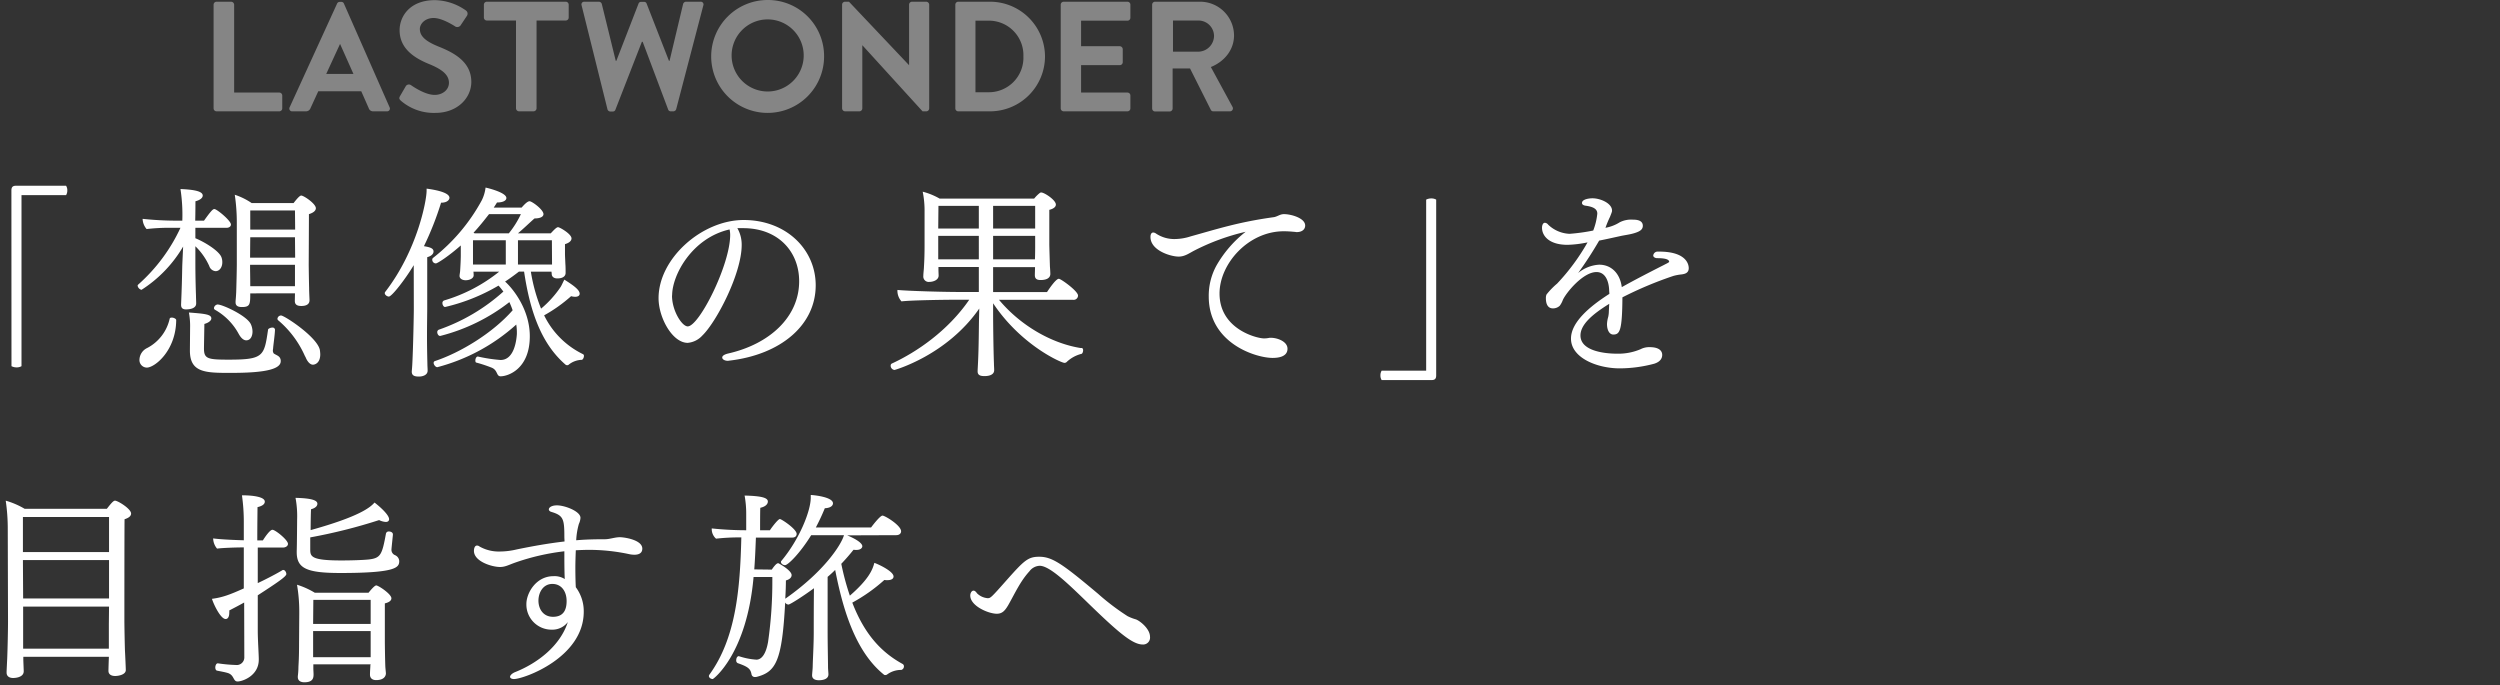
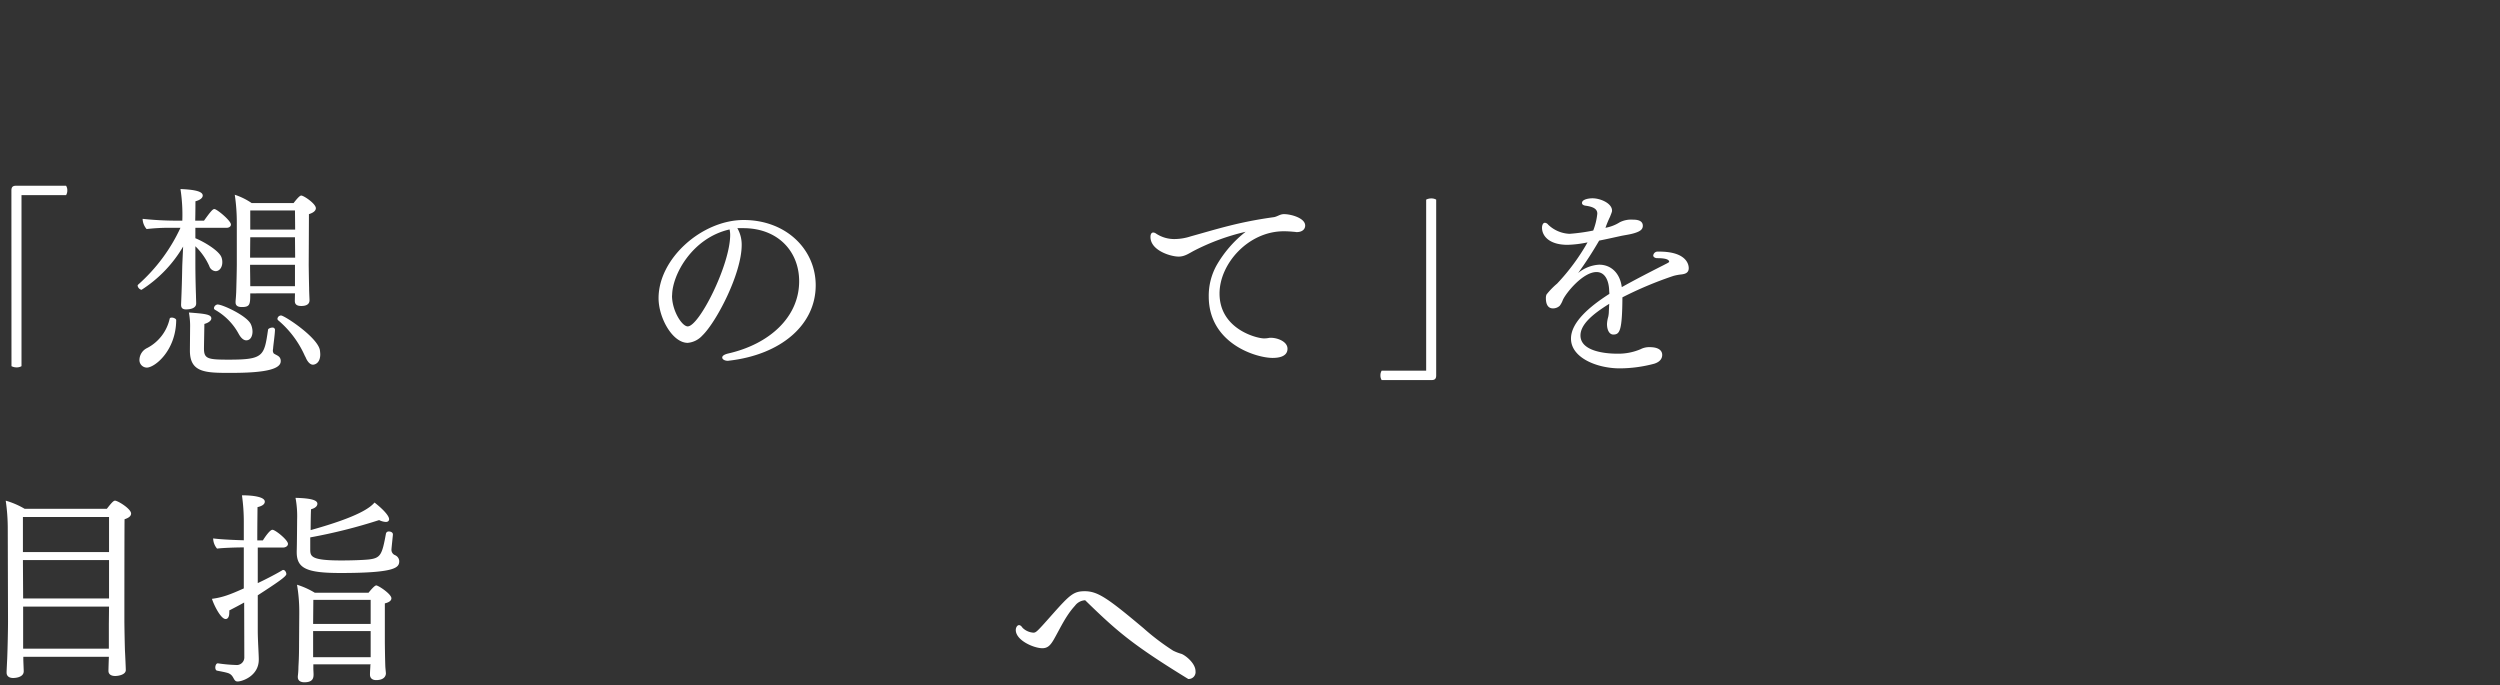
<svg xmlns="http://www.w3.org/2000/svg" width="686" height="188" viewBox="0 0 686 188">
  <rect x="0" y="0" width="686" height="188" fill="#333333" stroke="none" />
  <defs>
    <style>.cls-1,.cls-2{fill:#fff;}.cls-2{opacity:0.4;}.cls-3{fill:none;}</style>
  </defs>
  <g id="レイヤー_2" data-name="レイヤー 2">
    <g id="guide">
      <path class="cls-1" d="M10,52.26c0-.89.34-1.29,1.24-1.29H25a2.3,2.3,0,0,1,.34,1.29A2.41,2.41,0,0,1,25,53.55H12.82c-.05,0-.05,0-.05.06v46.87a2.57,2.57,0,0,1-1.35.33,3,3,0,0,1-1.4-.33Z" transform="translate(-6.87)" />
      <path class="cls-1" d="M56.67,80.77c.17-4.43.17-6.72.23-8.29l.22-4.82A35.21,35.21,0,0,1,45.7,79.53a1.44,1.44,0,0,1-1.07-1.12.48.48,0,0,1,.17-.33A47.45,47.45,0,0,0,56.39,62.51H53.87a53.19,53.19,0,0,0-6.77.34A4.5,4.5,0,0,1,46,60.05a88.51,88.51,0,0,0,9.29.5H56.9v-.06a46.53,46.53,0,0,0-.51-8.62c4,.17,6.11.67,6.11,1.79,0,.62-.68,1.23-2,1.57,0,.62,0,2.8-.06,5.32h2.41c2-2.8,2.46-3.19,2.85-3.19.68,0,4.54,3.19,4.54,4.25,0,.56-.56.9-1.18.9H60.48v2.86c2.46,1,6.55,3.47,7.17,5.26A3.73,3.73,0,0,1,67.87,72c0,1.29-.73,2.41-1.85,2.41A2,2,0,0,1,64.29,73a17.62,17.62,0,0,0-3.81-5.43v4c0,1.51,0,4.7.17,9.63,0,.56.05,1.4.05,2.07,0,1.4-1.79,1.63-2.8,1.63-.84,0-1.34-.34-1.34-1.24v-.16ZM45.14,98.63a3.68,3.68,0,0,1,2.12-3.14,12,12,0,0,0,6.16-8c.06-.28.28-.34.62-.34.5,0,1.18.34,1.18.67-.06,8.4-5.88,13.05-8.07,13.05A2.06,2.06,0,0,1,45.14,98.63Zm37.18-8c-.06,1.4-.39,3.59-.5,4.82,0,.22-.06.39-.06.56A1.33,1.33,0,0,0,82,97c.84.56,1.74.67,1.9,1.85v.28c0,2.85-7.56,3.19-14,3.19-6.72,0-10.92-.11-10.92-6.1V96s.05-5.6.05-5.94a19.87,19.87,0,0,0-.33-4.31c4.37.34,6.16.5,6.16,1.62,0,.56-.67,1.18-1.91,1.52,0,.5-.11,6-.11,6.72,0,2.85,1,3.08,6.83,3.08,9.58,0,9.69-1,10.76-8.24,0-.22.61-.56,1.17-.56a.64.64,0,0,1,.73.68Zm-9.91,1.07A16.67,16.67,0,0,0,65.86,85a.56.56,0,0,1-.28-.45,1.13,1.13,0,0,1,1-1c1.35,0,8.07,3.08,9.13,5.43a5,5,0,0,1,.45,2c0,1-.39,2.41-1.74,2.41C73.7,93.37,73,92.75,72.41,91.69Zm15.4-11.2H75.54c0,3-.05,3.75-2.29,3.75-1,0-1.74-.28-1.74-1.29v-.28c0-.06.11-1.12.17-2.46.06-1.57.17-6.33.17-7.68V61a51.44,51.44,0,0,0-.56-7.56,18.3,18.3,0,0,1,4.65,2.29H87.42c1.51-1.95,1.9-2.07,2.12-2.07.68,0,4,2.24,4,3.47,0,.56-.45,1.18-1.9,1.63,0,1.68-.06,13.77-.06,13.77,0,.62.06,4.6.11,6.5,0,1,.11,3.08.11,3.25v.11c0,1.51-1.68,1.57-2.24,1.57-1.34,0-1.79-.51-1.79-1.4Zm0-15.4H75.54l-.05,5.6H87.86Zm0,7.56H75.49v.95c0,.33.05,3,.05,4.93H87.81c0-1.85,0-4.82,0-5.49Zm0-14.9H75.54V63H87.86Zm2.8,40.1a27.15,27.15,0,0,0-7.44-10,.57.57,0,0,1-.17-.39,1,1,0,0,1,1-.9c.89,0,9.91,5.88,10.64,9.46a9.59,9.59,0,0,1,.11,1.18c0,2.52-1.57,2.86-2,2.86C92.06,100.09,91.22,99.36,90.66,97.85Z" transform="translate(-6.87)" />
-       <path class="cls-1" d="M120.4,72.76c-2.24,3.75-6,8.62-6.83,8.62-.45,0-1.12-.45-1.12-.95a.57.57,0,0,1,.17-.39c8.79-11.43,11.31-25,11.31-27.72v-.56c1.23.17,6.27.84,6.27,2.52,0,.45-.5,1.34-2.3,1.34a84.11,84.11,0,0,1-4.7,11.93c1.62.28,2.63.56,2.63,1.46s-1.06,1.4-1.73,1.56V84.85c0,.84-.06,4.09-.06,7.62,0,2.63.06,5.43.11,7.5,0,.56.06,1.07.06,1.74,0,1.23-1.4,1.62-2.35,1.62-1.18,0-2-.22-2-1.34v-.11s.11-1.12.17-2.47c.22-4.42.39-13,.39-14.56Zm37.8,1.79h-5.66a46.43,46.43,0,0,0,2.8,10.14,28.3,28.3,0,0,0,5.32-5.88c.34-.51.62-1.24,1.07-2.08,2.29,1.46,4.2,2.75,4.2,3.87,0,.56-.51.84-1.23.84a4.24,4.24,0,0,1-1.12-.17,40.69,40.69,0,0,1-7.4,5.26,23.05,23.05,0,0,0,10.64,10.64.49.49,0,0,1,.28.51c0,.5-.33,1.06-.61,1.06A6,6,0,0,0,163,100a.68.68,0,0,1-.5.22.75.75,0,0,1-.45-.16c-6.33-5.49-9.63-13.84-11.37-25.54h-1.4c-1.29,1-2.52,1.9-3.81,2.74,2.3,2.08,6.78,7.79,6.78,15,0,9.07-6.05,11-8,11-1.23,0-.73-1.62-2.41-2.35a38.36,38.36,0,0,0-4.2-1.4c-.28,0-.33-.33-.33-.61,0-.51.28-1.07.67-1.07H138a42.44,42.44,0,0,0,6.22.95c3.69,0,4.36-5.2,4.48-7.16v-.56a13.43,13.43,0,0,0-.17-2,52.1,52.1,0,0,1-21.67,11.7c-.45,0-1-.67-1-1.18a.5.5,0,0,1,.34-.5c6.94-2.3,15.79-7.62,21.34-13.94a23.28,23.28,0,0,0-.9-2.24,51.37,51.37,0,0,1-19,9.29c-.45,0-.79-.56-.79-1.06a.72.72,0,0,1,.45-.67A51.81,51.81,0,0,0,145,80c-.45-.56-.84-1.12-1.34-1.63A52,52,0,0,1,129,84.24c-.39,0-.73-.56-.73-1.07a.74.74,0,0,1,.45-.72,44.07,44.07,0,0,0,15.12-7.9h-7.06a7.29,7.29,0,0,1,.06,1c0,.84-1.12,1.35-2.19,1.35-.84,0-1.68-.4-1.68-1.18v-.06c0-.28.17-1.12.17-1.51.06-.89.17-2.91.17-4v-2.8c-3.14,2.8-6.38,4.93-6.83,4.93a1,1,0,0,1-1-1,.62.62,0,0,1,.22-.51A50.7,50.7,0,0,0,139.05,55a10.67,10.67,0,0,0,1.06-3.53c.56.11,5.71,1.35,5.71,2.86,0,.67-.84,1.23-2.57,1.23-.28.45-.62,1-.9,1.4H150c.45-.5,1.51-1.74,2.18-1.74S156,57.53,156,58.76c0,.67-.79,1.18-2.47,1.18-1.51,1.34-3,2.79-4.53,4.08h9c.84-.89,1.56-1.68,2-1.68s3.69,1.85,3.69,3.08c0,.73-.78,1.29-1.79,1.57v2.63c0,.51.06,1.68.11,2.86.06.67.06,1.85.06,2.35v.06c0,.28-.06,1.51-2.3,1.51-1,0-1.51-.56-1.51-1.23Zm-12.54-8.62h-9v6.66h9Zm-4.6-7.17c-1.34,1.73-2.74,3.47-4.25,5.1l.28.16h9.41a25.6,25.6,0,0,0,3.3-5.26Zm17.25,7.17H149v6.66h9.35Z" transform="translate(-6.87)" />
      <path class="cls-1" d="M209.27,62.73a9.14,9.14,0,0,1,1.12,4.48c0,7.9-7,21.23-10.81,24.87a6.13,6.13,0,0,1-4,2c-4.2,0-8-6.89-8-12.26,0-10.92,11.93-21.45,23.35-21.45,11.65,0,19.77,8.06,19.77,17.92,0,10.92-9.58,19-23.63,20.66-.17,0-.34.06-.45.06-.95,0-1.57-.45-1.57-.9s.51-.84,1.68-1.12c11.31-2.58,19.43-10,19.43-19.82,0-8-5.6-14.45-15.12-14.56-.61,0-1.23,0-1.84,0Zm-18,18.37c0,4.2,2.74,8.46,4.31,8.46,3.14,0,11.65-16.91,11.65-25.09a6.72,6.72,0,0,0-.17-1.51C196.9,65.25,191.3,75.33,191.3,81.1Z" transform="translate(-6.87)" />
-       <path class="cls-1" d="M303.74,95.49c.23.06.34.34.34.62,0,.45-.22,1-.5,1a9.09,9.09,0,0,0-3.92,2.13.89.89,0,0,1-.73.33c-.79,0-11.82-4.76-19.55-16.35V86c0,2.08.06,9.08.23,13.84,0,.56.06,1.06.06,1.73,0,1.57-2.08,1.63-2.64,1.63-1.12,0-1.9-.23-1.9-1.29v-.11c0-.23.05-1.07.11-2.36.22-4.31.22-10.13.28-12.2l.06-2.58c-8.91,12.88-23.24,16.86-23.24,16.86a1.17,1.17,0,0,1-1.07-1.18.61.61,0,0,1,.4-.62c6.66-3.08,15.28-8.9,21.16-17.47h-4.37c-1.51,0-11.48.11-14.22.45a4.37,4.37,0,0,1-1.12-2.86v-.28c2.8.28,12.49.56,16.8.56h5.54V73.26H264.38v.67c0,.51.05,1.46.05,1.68,0,1.24-1.51,1.74-2.52,1.74a1.48,1.48,0,0,1-1.68-1.62c0-.68.17-2,.17-2.47.06-1,.17-2.85.17-5.82v-9.3a26.33,26.33,0,0,0-.51-5.54,18.66,18.66,0,0,1,4.65,1.9h25.93a9.65,9.65,0,0,1,1.57-1.56.57.57,0,0,1,.39-.12c.84,0,4,2.07,4,3.31,0,.67-.68,1.17-1.8,1.45V67c0,.62.12,4.59.17,6.16.06.62.11,1.74.11,2s0,1.68-2.68,1.68c-1.07,0-1.57-.39-1.57-1.34,0-.56.05-1.57.05-2.19H279.38v6.83h14.79c2.41-3.64,3.08-3.64,3.25-3.64.56,0,5.26,3.36,5.26,4.6a1.19,1.19,0,0,1-1.34,1.17H281c5.83,7,14.34,11.93,22.35,13.22h.22Zm-28.28-39H264.38l-.06,6.21h11.14Zm0,8.23H264.32v6.44h11.14Zm15.46-8.23H279.38v6.21h11.54Zm0,8.23H279.38v6.44h11.48c.06-1.46.06-3.3.06-3.75Z" transform="translate(-6.87)" />
      <path class="cls-1" d="M334.54,68.78c-1.4.73-2.57,1.63-4.25,1.63-2.19,0-7.73-1.68-7.73-5.38,0-.78.28-1.23.78-1.23a1.46,1.46,0,0,1,.73.28,9,9,0,0,0,5.32,1.51,14.46,14.46,0,0,0,4.2-.73c7.23-2,13.05-3.92,22.74-5.26.95-.11,1.68-.79,2.74-.84h.17c1.85,0,5.77,1.06,5.77,3.13,0,1-.79,1.8-2.35,1.8-.17,0-.34-.06-.51-.06-1.12-.11-2.07-.17-3-.17-9.74,0-17.64,8.91-17.64,17.08,0,9.8,10.25,12.32,12.21,12.32a7.19,7.19,0,0,0,1.23-.11,2.22,2.22,0,0,1,.68-.06c1.73,0,4.53,1,4.53,3,0,2.29-2.69,2.52-4.09,2.52-4.59,0-17.52-4-17.52-16.86a17.2,17.2,0,0,1,2.13-8.51,31.69,31.69,0,0,1,8-9.24A60.85,60.85,0,0,0,334.54,68.78Z" transform="translate(-6.87)" />
      <path class="cls-1" d="M386,104.29a2.3,2.3,0,0,1-.34-1.29,2.41,2.41,0,0,1,.34-1.29h12.21s0,0,0-.06V54.78a2.92,2.92,0,0,1,1.4-.33,2.57,2.57,0,0,1,1.35.33V103c0,.89-.34,1.29-1.24,1.29Z" transform="translate(-6.87)" />
      <path class="cls-1" d="M449.57,91.8c-1.18,0-1.74-1.4-1.74-2.86a8.29,8.29,0,0,1,.34-2,7.7,7.7,0,0,0,.17-1.57c.05-.67.05-1.35.11-2-4.54,2.8-7.9,5.65-7.9,8.68,0,4.42,7.06,5,10,5a15.6,15.6,0,0,0,6.5-1.23,5.07,5.07,0,0,1,2.52-.56c2.52,0,3.41,1,3.41,2.13,0,.95-.56,1.9-2.18,2.41a37.17,37.17,0,0,1-9.47,1.28c-6.16,0-13.38-2.85-13.38-8.17,0-4.43,5-8.74,10.53-12.27,0-.33-.06-.72-.06-1.06-.11-2.58-1.12-4.93-3.47-4.93-3.75,0-8.4,5.77-9.24,7.67a6,6,0,0,1-.84,1.57,2.66,2.66,0,0,1-1.9.73c-.45,0-1.91-.11-1.91-2.8a2.63,2.63,0,0,1,.17-1,20.26,20.26,0,0,1,2.91-3,57.93,57.93,0,0,0,8.35-11.31,30.34,30.34,0,0,1-5.49.67c-5,0-7-2.41-7-4.7,0-.68.28-1.35.78-1.35a1.22,1.22,0,0,1,.9.51,9,9,0,0,0,5.88,2.52,51.93,51.93,0,0,0,6.49-.9,17.33,17.33,0,0,0,1.12-4.65c0-1.34-1.23-1.9-3.3-2.18-.34-.06-.9-.23-.9-.73,0-1.12,2.24-1.29,2.86-1.29,2.24,0,5.38,1.4,5.38,3.36,0,.28,0,.34-.56,1.74a28,28,0,0,0-1.24,3,11,11,0,0,0,3.92-1.52,6.94,6.94,0,0,1,3.59-.72c.95,0,2.74.11,2.74,1.68,0,1.06-.84,1.56-2.24,2s-2.8.56-4.2.89c-1.57.34-3.53.79-5.54,1.18a104.22,104.22,0,0,1-5.77,8.9,9.85,9.85,0,0,1,5.77-2.29c3.25,0,5.71,2.29,6.21,6.16,3.7-2.08,8.18-4.37,11.71-6.16.17-.12,1.23-.56,1.29-.79,0-1-2.58-1-3.25-1s-1.12-.34-1.12-.73a1.2,1.2,0,0,1,1.29-1.07h.33c7.56,0,8.12,3.59,8.12,4.54,0,1.4-1.17,1.62-2.07,1.73a13.16,13.16,0,0,0-2.13.4,102.17,102.17,0,0,0-14,5.88C452,90.68,451.36,91.8,449.57,91.8Z" transform="translate(-6.87)" />
      <path class="cls-1" d="M13.27,180.22V181c0,.39.11,2.8.11,3.19,0,1.85-2.74,1.85-2.91,1.85-1,0-1.79-.45-1.79-1.46v-.28c0-.06.11-2.52.17-3.64.11-2.74.22-7.67.22-10.19L9,145.22a53,53,0,0,0-.56-7.84,22.21,22.21,0,0,1,5.2,2.24H36.18c.89-1.12,1.73-2.24,2.24-2.24.78,0,4.42,2.24,4.42,3.53,0,.56-.39,1.12-1.79,1.57C41,144.89,41,170.2,41,170.2c0,1.51.11,7.45.17,8.57s.22,4.53.22,5.09c0,1.23-1.9,1.63-2.91,1.63-1.17,0-1.85-.51-1.85-1.4,0-.45.06-2.47.12-3.87Zm23.52-38.36H13.16v9.63H36.79Zm0,11.82H13.16l.06,10.53H36.79Zm0,12.77H13.22V178H36.74c0-2,0-5.49,0-6.77Z" transform="translate(-6.87)" />
      <path class="cls-1" d="M73.87,165.33c-1.29.72-2.8,1.51-4.09,2.18a3,3,0,0,1,0,.67c0,.95-.33,1.68-1,1.68-1.34,0-3.25-3.92-3.75-5.54,2.91-.39,4.87-1.12,8.74-2.86V150.21h-.34c-1.46,0-5.43.11-7,.33a4.5,4.5,0,0,1-1.07-2.8c2,.28,6,.45,8.41.51v-5a51.47,51.47,0,0,0-.51-7.34c3.14,0,6.27.45,6.27,1.74,0,.95-1.29,1.34-2,1.51,0,.89-.06,4.53-.06,9.13H79c.28-.45,1.85-2.92,2.63-2.92s4.26,2.8,4.26,3.87c0,.61-.67,1-1.29,1h-7V160c2.3-1.07,5.6-2.8,6.83-3.59a.39.39,0,0,1,.23,0c.39,0,.78.61.78,1.12,0,.67-2.57,2.4-7.84,5.82v9.8c0,2.35.28,6.5.28,7.73V181c0,4.48-4.53,6-5.82,6s-.84-1.79-2.75-2.35c-.73-.22-2-.45-2.85-.62-.34-.05-.51-.44-.51-.89s.23-1.12.67-1.12h.06a41.2,41.2,0,0,0,4.87.45,2.09,2.09,0,0,0,2.36-2.19ZM92,150.65c0,2,.06,3.14,8.51,3.14,2.69,0,6.16-.11,7.62-.28,3.19-.39,3.59-1.29,4.65-7.11a.76.76,0,0,1,.84-.56c.5,0,1.06.28,1.06.78v.11c0,.12-.39,3.76-.39,4a1.58,1.58,0,0,0,.62,1.4c0,.06.33.17.39.22a1.88,1.88,0,0,1,1.12,1.57c0,1.74-.62,3.31-16.13,3.31-9.24,0-12-1.24-12-5.72v-.33c.06-1.07.11-8.57.11-8.57a27.21,27.21,0,0,0-.44-6c4.64.11,6,.73,6,1.62,0,.28-.11,1.07-1.74,1.51-.05.79-.11,3.31-.11,5.72,13.55-3.76,16.41-6.28,17.53-7.56.45.33,4,3.13,4,4.59,0,.05,0,.73-.9.73a4.72,4.72,0,0,1-1.84-.51A146.85,146.85,0,0,1,92,147.46Zm16.58,31.64H92.85v1.07c0,.56.06,1.17.06,1.68,0,1-.17,2.18-2.53,2.18-1.17,0-1.79-.56-1.79-1.4v-.28a20.34,20.34,0,0,0,.17-2.57c.06-1.18.17-2.64.17-6.16l.06-8.63a43.91,43.91,0,0,0-.62-7.73,21.92,21.92,0,0,1,4.87,2.19H108c1.62-2,2-2,2.12-2,.56,0,4.15,2.35,4.15,3.53,0,.5-.39,1.06-1.8,1.4v10.3c0,1,.06,5.21.12,6.66,0,.62.17,2,.17,2.24s-.06,1.85-2.69,1.85c-1.07,0-1.68-.56-1.68-1.51s.11-2.07.11-2.58Zm0-17.69H92.85l-.06,6.61h15.79Zm0,12.26v-3.69H92.79v7.16h15.79Z" transform="translate(-6.87)" />
-       <path class="cls-1" d="M161.73,147.46c0-5-.22-6-3.58-7-.4-.11-.68-.39-.68-.67,0-.56.79-1.12,2.24-1.12,2.13,0,6.44,1.62,6.44,3.42a4.5,4.5,0,0,1-.44,1.68,19.69,19.69,0,0,0-.73,4.48c2.63-.23,5.21-.28,7.84-.28,1.4,0,2.74-.56,4.14-.56,1.23,0,6.16.72,6.16,3.13,0,1.35-1.12,1.68-2.18,1.68a7.12,7.12,0,0,1-1.46-.17,52.41,52.41,0,0,0-10.92-1.17c-1.17,0-2.41.05-3.69.11-.06,1.57-.12,3.25-.12,4.76,0,2.3.06,4.37.12,5.38a11,11,0,0,1,2.18,6.72c0,12.6-16.46,18.48-19.15,18.48-.67,0-1.07-.28-1.07-.62s.45-.9,1.4-1.29c6.16-2.46,12.32-7.17,14.45-13.72a5.35,5.35,0,0,1-4.42,2.08,6.9,6.9,0,0,1-6.95-7.06c0-2.91,2.58-7.62,7.45-7.62a5.25,5.25,0,0,1,3.08.79c-.11-2.19-.11-5.1-.11-7.62A62.6,62.6,0,0,0,148,154.46c-1.68.62-2.57,1.12-3.92,1.12-2.24,0-7.16-1.51-7.16-4.42,0-.67.22-1.46.84-1.46a1.1,1.1,0,0,1,.72.28,10.79,10.79,0,0,0,5.77,1.35,20,20,0,0,0,4.37-.56c4.37-.9,8.74-1.68,13.16-2.19Zm.62,17.47c0-2.63-1.4-4.7-3.92-4.7s-3.81,2.35-3.81,4.59,1.29,4.43,4,4.43C161.73,169.25,162.35,167,162.35,164.93Z" transform="translate(-6.87)" />
-       <path class="cls-1" d="M239.34,146.9c1.52.62,4.15,1.91,4.15,3,0,.28-.28,1-1.63,1a4.41,4.41,0,0,1-.78-.05q-1.59,2-3.36,3.86a70.56,70.56,0,0,0,2.35,8.74c5.15-4.48,6.22-7.06,6.72-9,.73.22,5.27,2.24,5.27,3.75,0,.39-.28,1-1.74,1a3.69,3.69,0,0,1-.78-.06,46,46,0,0,1-8.8,6.22c3.36,8.73,8,13.66,13.84,16.85a.73.73,0,0,1,.33.62,1,1,0,0,1-.73,1,6.4,6.4,0,0,0-3.86,1.23.8.8,0,0,1-.5.17.5.5,0,0,1-.4-.11c-8.06-6.5-11.36-18.48-13.38-28.73-.67.67-1.34,1.29-2.07,1.9V173.5c0,3.08.11,8.35.11,9.47,0,.67.11,1.68.11,2.07,0,1.4-1.68,1.62-2.63,1.62s-1.85-.33-1.85-1.34v-.17c.06-.78.17-1.74.17-2.46.06-2.36.28-5.83.28-9.19,0-1.12,0-8.29.06-12.09-2.86,2.12-6.56,4.48-7,4.48a1.11,1.11,0,0,1-.9-.56c-.84,16-2.52,19-7.73,20.38a1.61,1.61,0,0,1-.5.06.9.9,0,0,1-1-.73c-.28-1.51-.9-2.07-3.81-3.08a.8.8,0,0,1-.39-.79c0-.5.22-1.12.73-1.12,0,0,.11.06.17.06a19.05,19.05,0,0,0,4.64.9c1.46,0,2.64-1.63,3.2-4.88a115.66,115.66,0,0,0,1.17-16.8v-1h-5.15c-1.85,21.11-11,28-11.2,28-.45,0-1.06-.33-1.06-.84a.74.74,0,0,1,.16-.39c7.23-10,8.4-23.29,8.74-37.63a56.08,56.08,0,0,0-6.94.34,3.5,3.5,0,0,1-1.18-2.58V145a91.54,91.54,0,0,0,9.46.5v-4.42a27.93,27.93,0,0,0-.44-5.1c4.25.11,6.38.51,6.38,1.63,0,.5-.34,1.34-2.07,1.73-.06.9-.06,4.43-.06,6.16h2.69c.78-1.17,2.3-3.08,2.74-3.08s4.6,2.75,4.6,4.09c0,.5-.34,1-1.18,1h-10c-.12,3-.23,5.88-.45,8.73l4.81.06c.4-.62,1.24-1.74,1.68-1.74.12,0,.23,0,.28.06.62.34,3.48,2,3.48,3.19,0,.62-.51,1.18-1.57,1.46,0,1.34-.06,3.13-.17,5,.06,0,.06-.06.11-.06,10.75-7.56,15.29-14.84,16-17.36h-9c-3.08,5-6.39,8.23-7.17,8.23-.56,0-1.12-.44-1.12-.84a.4.4,0,0,1,.11-.33c4.93-5.88,8.06-13.67,8.06-17.36,0-.23,0-.45,0-.73,1.23.06,6.1.62,6.1,2.3,0,.16-.05,1.23-2.24,1.34-.73,1.79-1.57,3.58-2.46,5.27H245.9c.33-.45,2.46-3.25,3.13-3.25s5.1,2.68,5.1,4.31c0,.56-.45,1.06-1.35,1.06Z" transform="translate(-6.87)" />
-       <path class="cls-1" d="M304.64,164.71c-4.93-4.76-9.8-9.46-12.49-9.46a3.71,3.71,0,0,0-2.8,1.51c-2.52,2.74-4,6.1-5.82,9.29-.9,1.52-1.63,2.36-3.14,2.36-2.29,0-7.28-2.13-7.28-5,0-.67.39-1.34.9-1.34.28,0,.61.22.95.73a4.7,4.7,0,0,0,2.91,1.34c.79,0,.9-.06,5.15-4.87,4.88-5.49,5.94-6.5,9-6.5,3.58,0,6.33,1.91,16.13,10.14a64.66,64.66,0,0,0,8.12,6.16,12.72,12.72,0,0,0,2.29.89c1,.34,3.87,2.52,3.87,4.76a1.89,1.89,0,0,1-2,2.13C317.52,176.86,313.38,173.22,304.64,164.71Z" transform="translate(-6.87)" />
-       <path class="cls-2" d="M136.2,22.47c0,4.43-3.82,8.51-9.88,8.51a13.82,13.82,0,0,1-9.46-3.35c-.38-.39-.6-.6-.21-1.29l1.55-2.66a1,1,0,0,1,1.46-.3c.21.12,3.69,2.66,6.49,2.66,2.23,0,3.91-1.46,3.91-3.31,0-2.19-1.85-3.69-5.46-5.16-4-1.63-8.08-4.21-8.08-9.28,0-3.82,2.84-8.25,9.67-8.25a15.16,15.16,0,0,1,8.59,2.88A1.07,1.07,0,0,1,135,4.34l-1.63,2.45a1.14,1.14,0,0,1-1.51.52c-.34-.22-3.61-2.37-6-2.37s-3.78,1.63-3.78,3c0,2,1.59,3.39,5.07,4.81C131.39,14.44,136.2,16.93,136.2,22.47Zm26-22H140.46a.81.81,0,0,0-.81.82V4.81a.81.81,0,0,0,.81.82h8V29.74a.85.85,0,0,0,.82.81h4a.85.85,0,0,0,.82-.81V5.63h8a.82.82,0,0,0,.82-.82V1.29A.82.82,0,0,0,162.15.47ZM233,15.53A15.49,15.49,0,1,1,217.51,0,15.4,15.4,0,0,1,233,15.53Zm-5.6,0a9.89,9.89,0,1,0-19.77,0,9.89,9.89,0,0,0,19.77,0ZM261.09.47h-3.95a.82.82,0,0,0-.82.82v16.6h0L239.83.47h-1.07a.82.82,0,0,0-.82.78V29.74a.85.85,0,0,0,.82.81h3.91a.82.82,0,0,0,.82-.81V12.4h0l16.53,18.15h1a.81.81,0,0,0,.82-.77V1.29A.85.85,0,0,0,261.09.47Zm32.53,15a15.1,15.1,0,0,1-15.08,15.08h-8.75a.81.81,0,0,1-.78-.81V1.29a.82.82,0,0,1,.78-.82h8.75A15.09,15.09,0,0,1,293.62,15.47Zm-5.93,0A9.47,9.47,0,0,0,278,5.67h-3.46V25.31H278A9.48,9.48,0,0,0,287.69,15.47Zm28.55-15H298.75a.82.82,0,0,0-.82.82V29.74a.82.82,0,0,0,.82.81h17.49a.81.81,0,0,0,.81-.81V26.21a.81.81,0,0,0-.81-.81H303.52V17.88h10.61a.82.82,0,0,0,.82-.82V13.49a.84.84,0,0,0-.82-.81H303.52v-7h12.72a.81.81,0,0,0,.81-.82V1.29A.81.81,0,0,0,316.24.47Zm28.82,28.84a.81.81,0,0,1-.73,1.24h-4.51a.72.72,0,0,1-.69-.39l-5.72-11.38h-4.77v11a.84.84,0,0,1-.81.81h-4a.81.81,0,0,1-.81-.81V1.29a.81.81,0,0,1,.81-.82h12.29a9.31,9.31,0,0,1,9.37,9.24c0,3.95-2.62,7.18-6.36,8.68ZM340,9.8a4.28,4.28,0,0,0-4.26-4.17h-7v8.55h7A4.38,4.38,0,0,0,340,9.8ZM113.77,29.43a.76.76,0,0,1-.73,1.12H109.3a1.24,1.24,0,0,1-1.25-.86L106,25.05H94.2l-2.13,4.64a1.31,1.31,0,0,1-1.25.86H87.08a.76.76,0,0,1-.73-1.12L99.36,1a.77.77,0,0,1,.73-.48h.43a.73.73,0,0,1,.73.48Zm-9.92-9.15-3.67-8.23-3.79,8.23ZM199.09.47h-4a.88.88,0,0,0-.77.6l-3.72,15.61h-.17L184.31,1a.69.69,0,0,0-.73-.48h-.77a.7.7,0,0,0-.73.48L176,16.68h-.17L172,1.07a.88.88,0,0,0-.77-.6h-4a.75.75,0,0,0-.77,1L173.56,30a.83.83,0,0,0,.78.6H175a.73.73,0,0,0,.73-.47L183,11.47h.22l7,18.61a.74.74,0,0,0,.73.47h.69a.83.83,0,0,0,.78-.6L199.86,1.5A.75.75,0,0,0,199.09.47ZM83.51,25.4H71.12V1.29A.85.85,0,0,0,70.3.47h-4a.82.82,0,0,0-.82.82V29.74a.81.81,0,0,0,.82.81H83.51a.81.81,0,0,0,.81-.81V26.21A.81.81,0,0,0,83.51,25.4Z" transform="translate(-6.87)" />
+       <path class="cls-1" d="M304.64,164.71a3.71,3.71,0,0,0-2.8,1.51c-2.52,2.74-4,6.1-5.82,9.29-.9,1.52-1.63,2.36-3.14,2.36-2.29,0-7.28-2.13-7.28-5,0-.67.39-1.34.9-1.34.28,0,.61.22.95.73a4.7,4.7,0,0,0,2.91,1.34c.79,0,.9-.06,5.15-4.87,4.88-5.49,5.94-6.5,9-6.5,3.58,0,6.33,1.91,16.13,10.14a64.66,64.66,0,0,0,8.12,6.16,12.72,12.72,0,0,0,2.29.89c1,.34,3.87,2.52,3.87,4.76a1.89,1.89,0,0,1-2,2.13C317.52,176.86,313.38,173.22,304.64,164.71Z" transform="translate(-6.87)" />
      <rect class="cls-3" width="686" height="188" />
    </g>
  </g>
</svg>